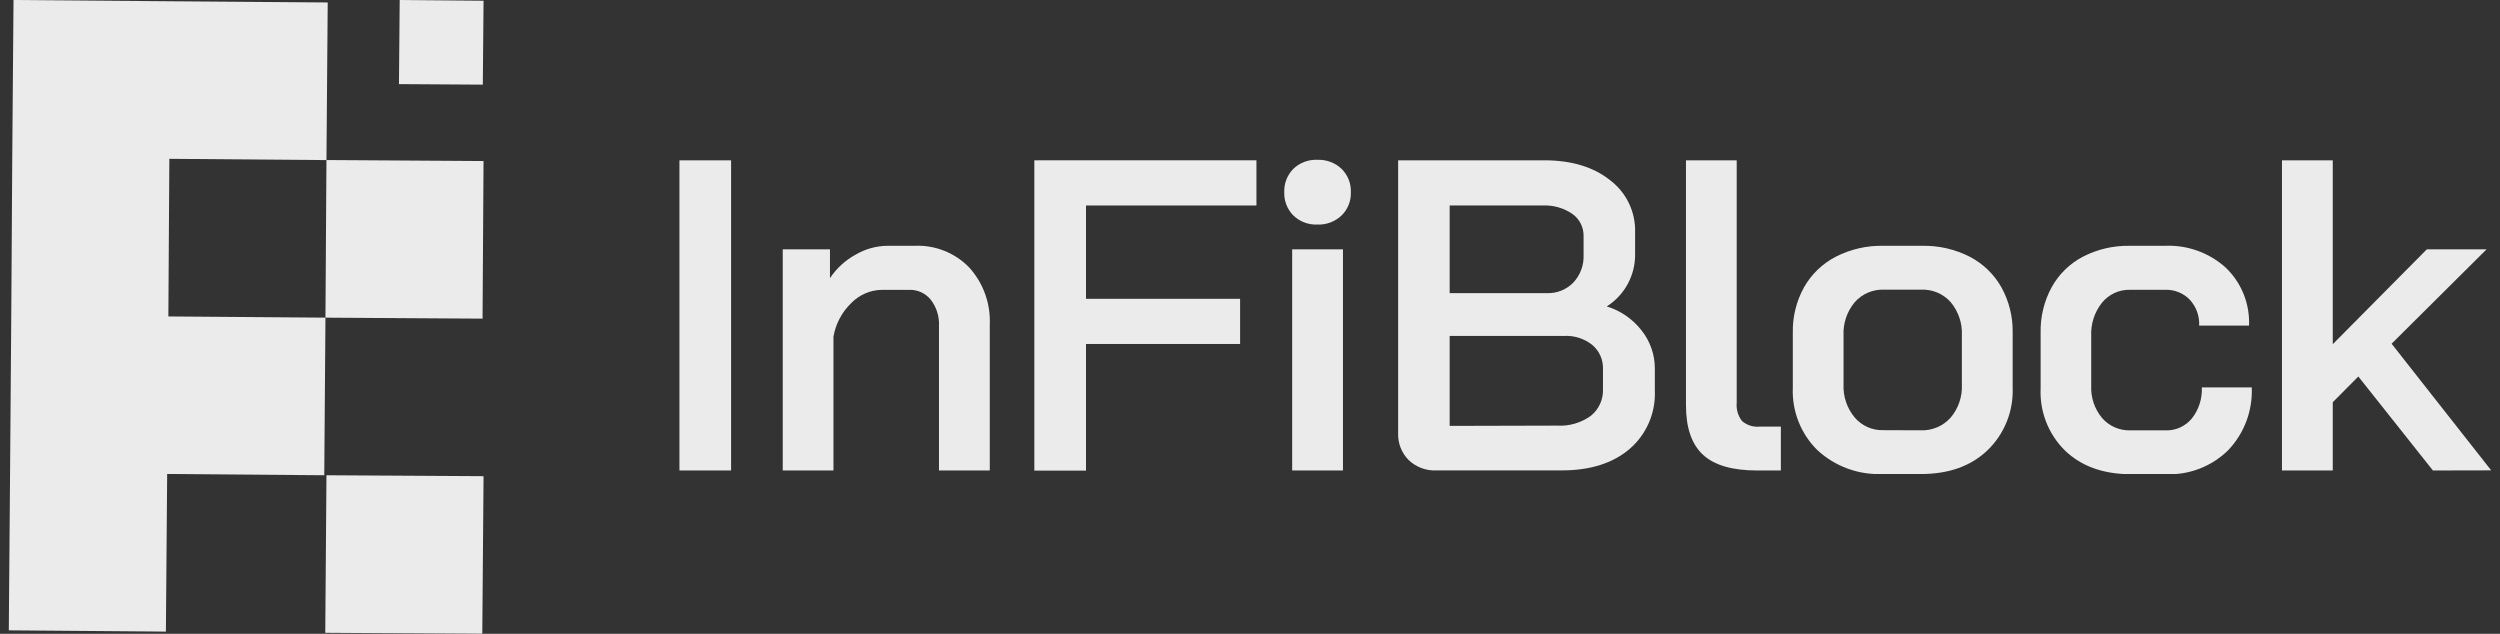
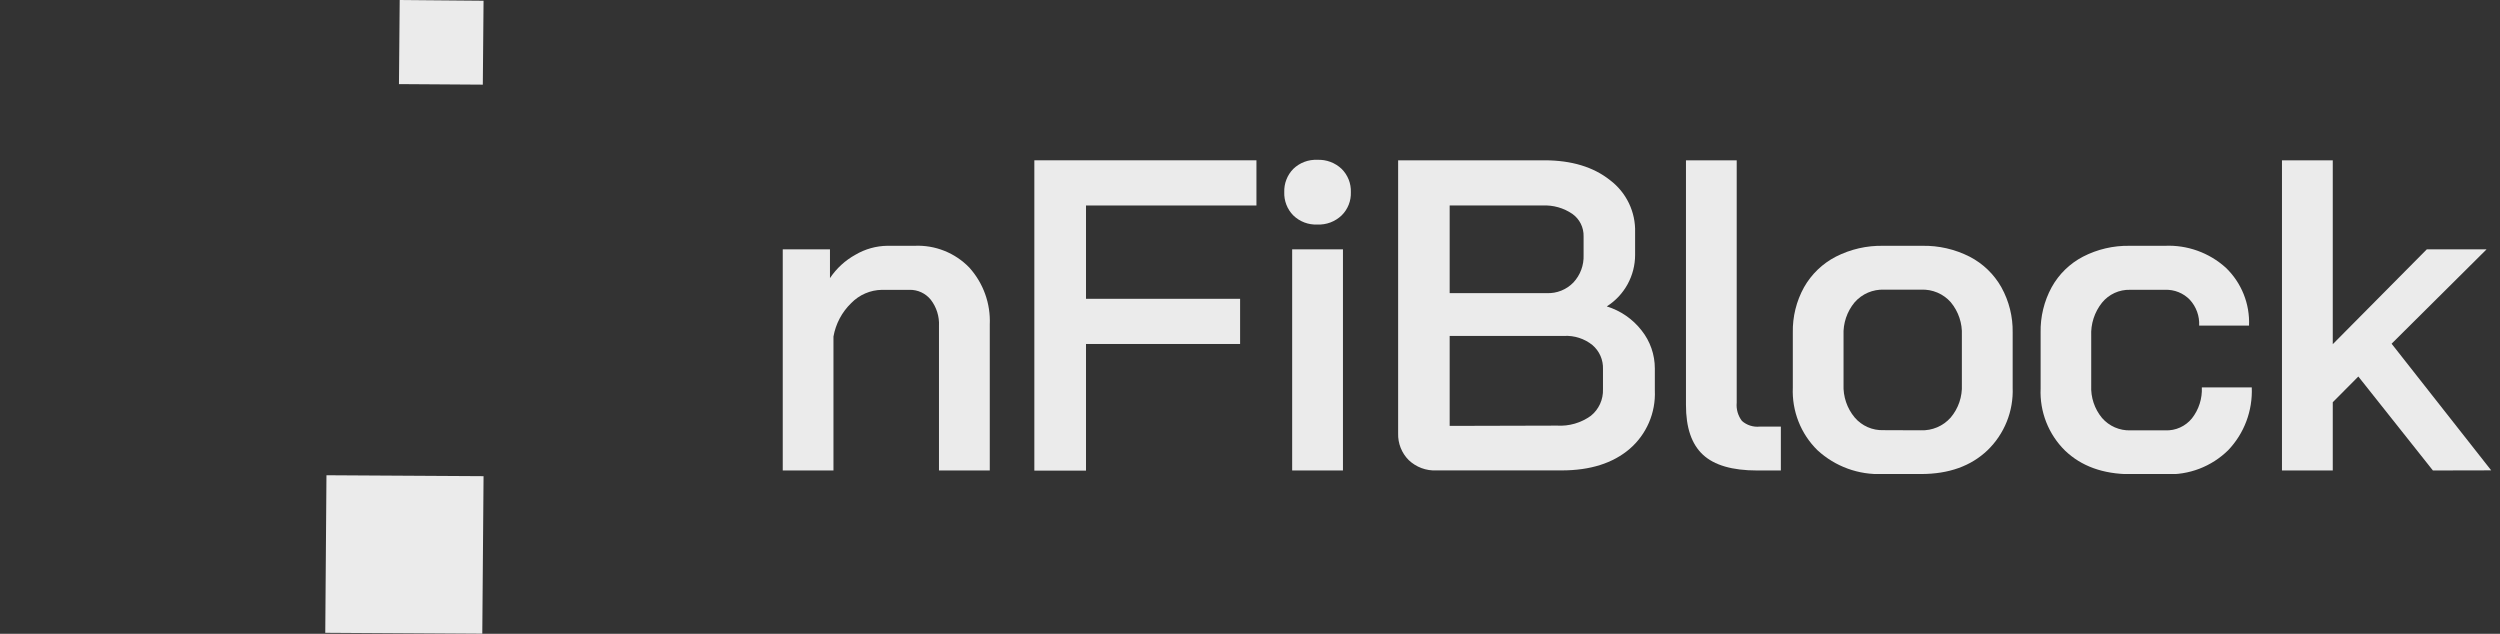
<svg xmlns="http://www.w3.org/2000/svg" width="142" height="36" viewBox="0 0 142 36" fill="none">
  <rect x="0" y="0" width="142" height="36" fill="#333333" stroke="none" />
  <g opacity="0.9">
    <g clip-path="url(#clip0_2632_2557)">
-       <path d="M9.691 0.072L0.768 0L0.696 8.949L0.64 17.902L0.572 26.851L0.5 35.803L9.423 35.875L9.495 26.922L18.418 26.994L18.486 18.042L9.563 17.974L9.619 9.021L18.543 9.093L18.614 0.14L9.691 0.072Z" fill="white" />
-       <path d="M18.542 9.09L18.486 18.043L27.409 18.099L27.465 9.147L18.542 9.09Z" fill="white" />
      <path d="M27.466 0.042L22.703 0L22.661 4.777L27.424 4.808L27.466 0.042Z" fill="white" />
      <path d="M27.466 27.047L18.543 26.994L18.475 35.943L27.394 36L27.466 27.047Z" fill="white" />
    </g>
    <g clip-path="url(#clip1_2632_2557)">
-       <path d="M38.592 9.105H41.526V26.723H38.592V9.105Z" fill="white" />
      <path d="M44.46 14.162H47.142V15.797C47.513 15.242 48.012 14.785 48.597 14.464C49.145 14.143 49.766 13.969 50.4 13.961H51.958C52.531 13.936 53.104 14.033 53.637 14.246C54.171 14.458 54.654 14.782 55.054 15.195C55.854 16.079 56.273 17.246 56.219 18.439V26.722H53.334V18.515C53.361 17.979 53.197 17.452 52.87 17.027C52.725 16.846 52.539 16.7 52.329 16.603C52.118 16.505 51.888 16.457 51.656 16.463H50.102C49.774 16.466 49.45 16.535 49.148 16.665C48.846 16.795 48.573 16.984 48.345 17.22C47.82 17.729 47.469 18.392 47.341 19.113V26.722H44.46V14.162Z" fill="white" />
      <path d="M58.751 9.105H71.366V11.672H61.685V16.972H70.438V19.538H61.685V26.731H58.751V9.105Z" fill="white" />
      <path d="M73.459 12.235C73.288 12.062 73.154 11.856 73.066 11.628C72.978 11.401 72.937 11.158 72.946 10.914C72.938 10.671 72.978 10.428 73.067 10.201C73.155 9.973 73.288 9.767 73.459 9.593C73.64 9.418 73.854 9.283 74.089 9.194C74.323 9.106 74.574 9.066 74.824 9.078C75.077 9.067 75.329 9.106 75.567 9.195C75.804 9.283 76.021 9.419 76.205 9.593C76.378 9.765 76.514 9.971 76.605 10.199C76.695 10.426 76.737 10.67 76.729 10.914C76.738 11.159 76.696 11.403 76.606 11.63C76.515 11.858 76.379 12.064 76.205 12.235C76.021 12.41 75.804 12.547 75.567 12.636C75.33 12.725 75.077 12.765 74.824 12.754C74.574 12.765 74.323 12.725 74.088 12.636C73.854 12.547 73.639 12.411 73.459 12.235ZM73.395 14.162H76.28V26.723H73.395V14.162Z" fill="white" />
      <path d="M80.014 26.133C79.816 25.935 79.661 25.698 79.558 25.438C79.454 25.177 79.406 24.898 79.414 24.618V9.105H87.711C89.265 9.105 90.515 9.484 91.46 10.241C91.914 10.585 92.279 11.033 92.525 11.547C92.771 12.061 92.891 12.627 92.874 13.198V14.481C92.874 15.063 92.726 15.636 92.446 16.147C92.166 16.657 91.762 17.088 91.272 17.399V17.407C92.051 17.647 92.738 18.122 93.24 18.766C93.73 19.38 93.996 20.144 93.995 20.931V22.188C94.021 22.812 93.907 23.434 93.659 24.007C93.411 24.581 93.037 25.09 92.565 25.497C91.612 26.312 90.325 26.719 88.703 26.719H81.586C81.298 26.733 81.011 26.688 80.74 26.587C80.47 26.486 80.223 26.332 80.014 26.133ZM87.862 16.65C88.142 16.661 88.421 16.613 88.681 16.508C88.941 16.404 89.176 16.246 89.371 16.044C89.565 15.835 89.716 15.59 89.815 15.322C89.914 15.055 89.959 14.77 89.948 14.485V13.432C89.955 13.182 89.901 12.934 89.79 12.71C89.679 12.486 89.514 12.293 89.31 12.149C88.814 11.81 88.221 11.643 87.621 11.672H82.341V16.65H87.862ZM88.439 24.175C89.124 24.217 89.802 24.02 90.359 23.619C90.584 23.439 90.764 23.207 90.883 22.944C91.003 22.681 91.06 22.394 91.049 22.105V20.969C91.059 20.709 91.01 20.45 90.906 20.212C90.801 19.974 90.644 19.763 90.445 19.595C89.992 19.233 89.422 19.05 88.843 19.08H82.341V24.191L88.439 24.175Z" fill="white" />
      <path d="M96.729 25.83C96.082 25.232 95.761 24.288 95.763 22.998V9.105H98.645V22.873C98.61 23.246 98.718 23.618 98.946 23.914C99.084 24.032 99.243 24.122 99.415 24.176C99.588 24.231 99.77 24.25 99.95 24.232H101.153V26.723H99.799C98.396 26.723 97.37 26.424 96.729 25.83Z" fill="white" />
      <path d="M103.235 25.576C102.764 25.115 102.396 24.559 102.155 23.945C101.913 23.331 101.803 22.673 101.832 22.014V18.895C101.813 17.994 102.033 17.104 102.469 16.317C102.89 15.573 103.518 14.97 104.276 14.579C105.11 14.154 106.036 13.942 106.972 13.962H109.178C110.114 13.943 111.04 14.155 111.875 14.579C112.632 14.97 113.259 15.573 113.678 16.317C114.115 17.104 114.337 17.994 114.319 18.895V22.014C114.345 22.675 114.232 23.335 113.985 23.949C113.739 24.563 113.365 25.118 112.89 25.576C111.947 26.475 110.69 26.924 109.118 26.924H106.938C105.574 26.985 104.242 26.5 103.235 25.576ZM109.103 24.441C109.421 24.453 109.737 24.395 110.03 24.271C110.323 24.147 110.584 23.959 110.796 23.721C111.238 23.2 111.465 22.531 111.434 21.848V19.046C111.466 18.365 111.242 17.697 110.808 17.172C110.599 16.934 110.339 16.745 110.048 16.621C109.757 16.497 109.442 16.439 109.126 16.453H107.021C106.706 16.439 106.391 16.497 106.1 16.621C105.81 16.746 105.551 16.934 105.343 17.172C104.907 17.696 104.683 18.365 104.713 19.046V21.84C104.684 22.522 104.91 23.191 105.347 23.714C105.547 23.949 105.797 24.135 106.08 24.26C106.362 24.384 106.668 24.444 106.976 24.433L109.103 24.441Z" fill="white" />
      <path d="M117.291 25.591C116.827 25.134 116.464 24.584 116.225 23.977C115.987 23.37 115.878 22.719 115.907 22.067V18.895C115.888 17.995 116.104 17.107 116.533 16.317C116.943 15.575 117.562 14.97 118.313 14.579C119.129 14.158 120.036 13.946 120.953 13.962H122.959C124.234 13.903 125.481 14.351 126.429 15.208C126.868 15.63 127.213 16.142 127.44 16.708C127.667 17.275 127.771 17.883 127.745 18.494H124.913C124.926 18.226 124.886 17.959 124.795 17.708C124.704 17.456 124.565 17.226 124.385 17.029C124.203 16.839 123.982 16.69 123.738 16.593C123.495 16.495 123.233 16.45 122.971 16.461H120.987C120.684 16.452 120.382 16.514 120.107 16.64C119.831 16.767 119.587 16.955 119.395 17.191C118.968 17.726 118.749 18.399 118.781 19.084V21.9C118.75 22.569 118.969 23.225 119.395 23.74C119.596 23.971 119.845 24.154 120.125 24.276C120.405 24.397 120.708 24.455 121.013 24.444H122.993C123.28 24.456 123.566 24.401 123.828 24.282C124.09 24.164 124.321 23.986 124.502 23.763C124.894 23.263 125.093 22.638 125.064 22.003H127.9C127.928 22.658 127.824 23.313 127.593 23.927C127.363 24.542 127.01 25.102 126.557 25.576C126.09 26.034 125.534 26.391 124.923 26.625C124.313 26.858 123.661 26.964 123.008 26.935H121.002C119.453 26.927 118.216 26.48 117.291 25.591Z" fill="white" />
      <path d="M138.189 26.723L133.953 21.386L132.501 22.847V26.723H129.616V9.105H132.501V19.55L137.842 14.163H141.236L135.843 19.523L141.5 26.716L138.189 26.723Z" fill="white" />
    </g>
  </g>
  <defs>
    <clipPath id="clip0_2632_2557">
      <rect width="26.966" height="36" fill="white" transform="translate(0.5)" />
    </clipPath>
    <clipPath id="clip1_2632_2557">
      <rect width="102.908" height="17.845" fill="white" transform="translate(38.592 9.078)" />
    </clipPath>
  </defs>
</svg>